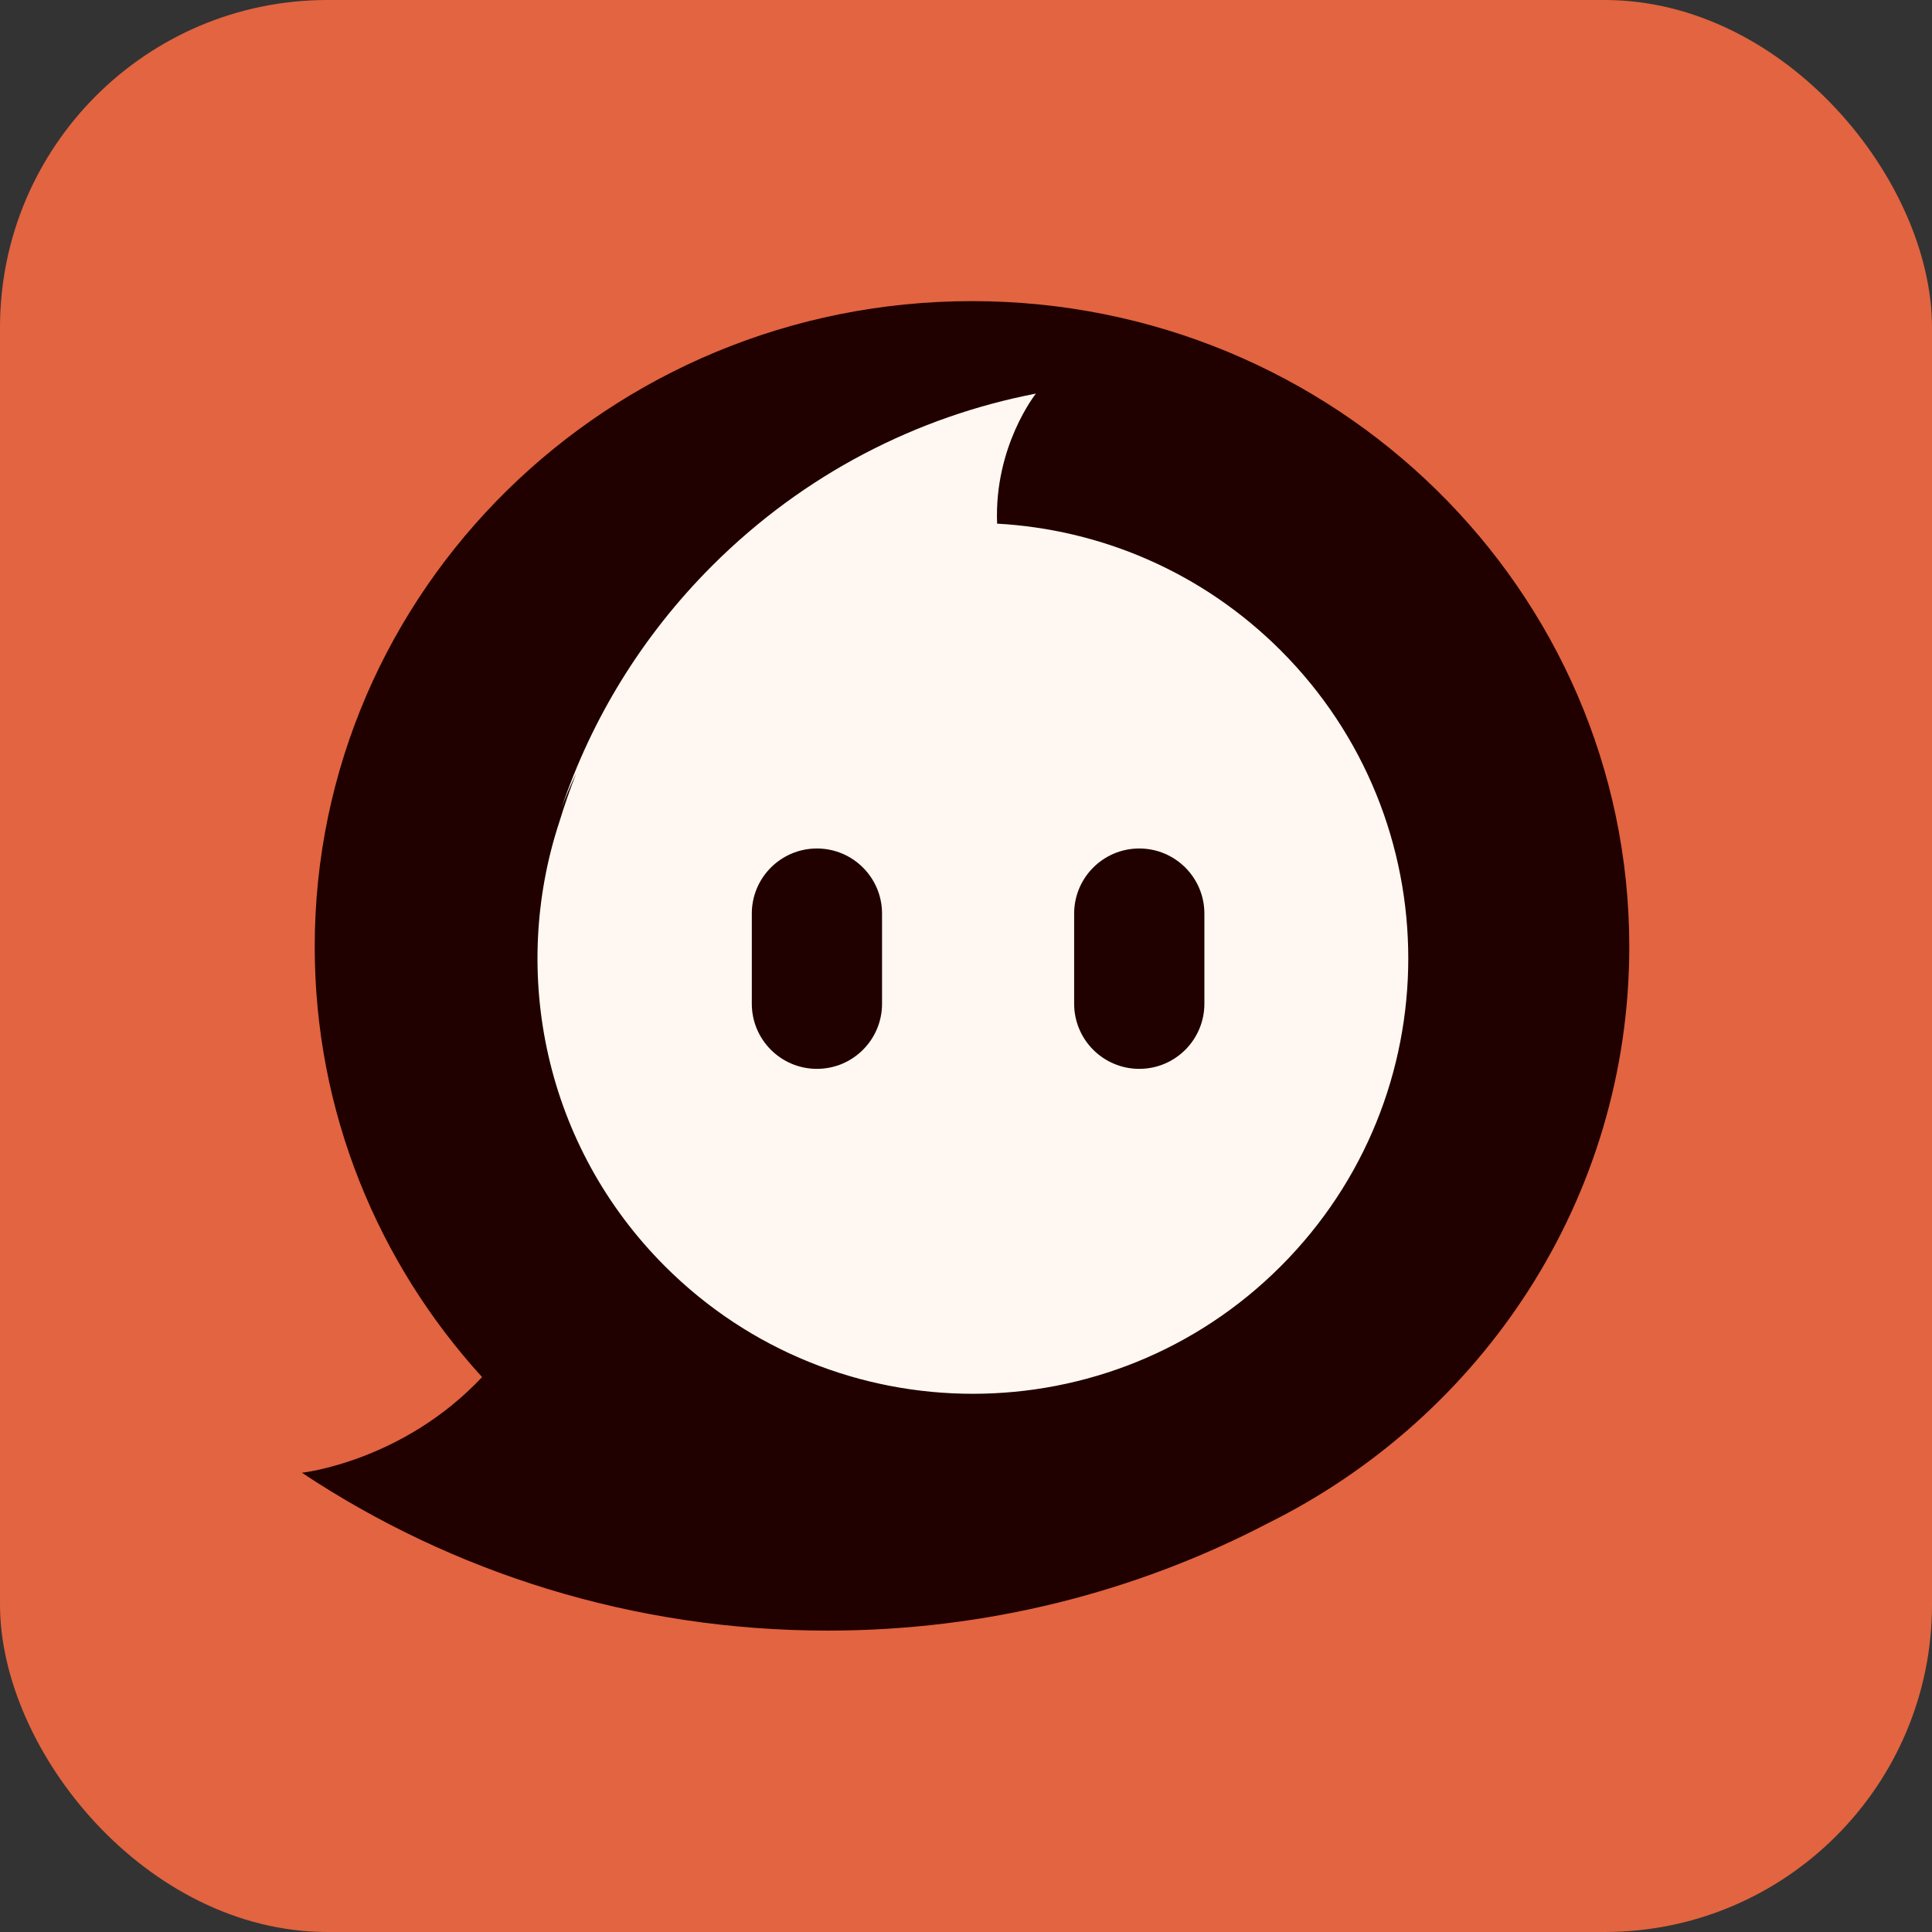
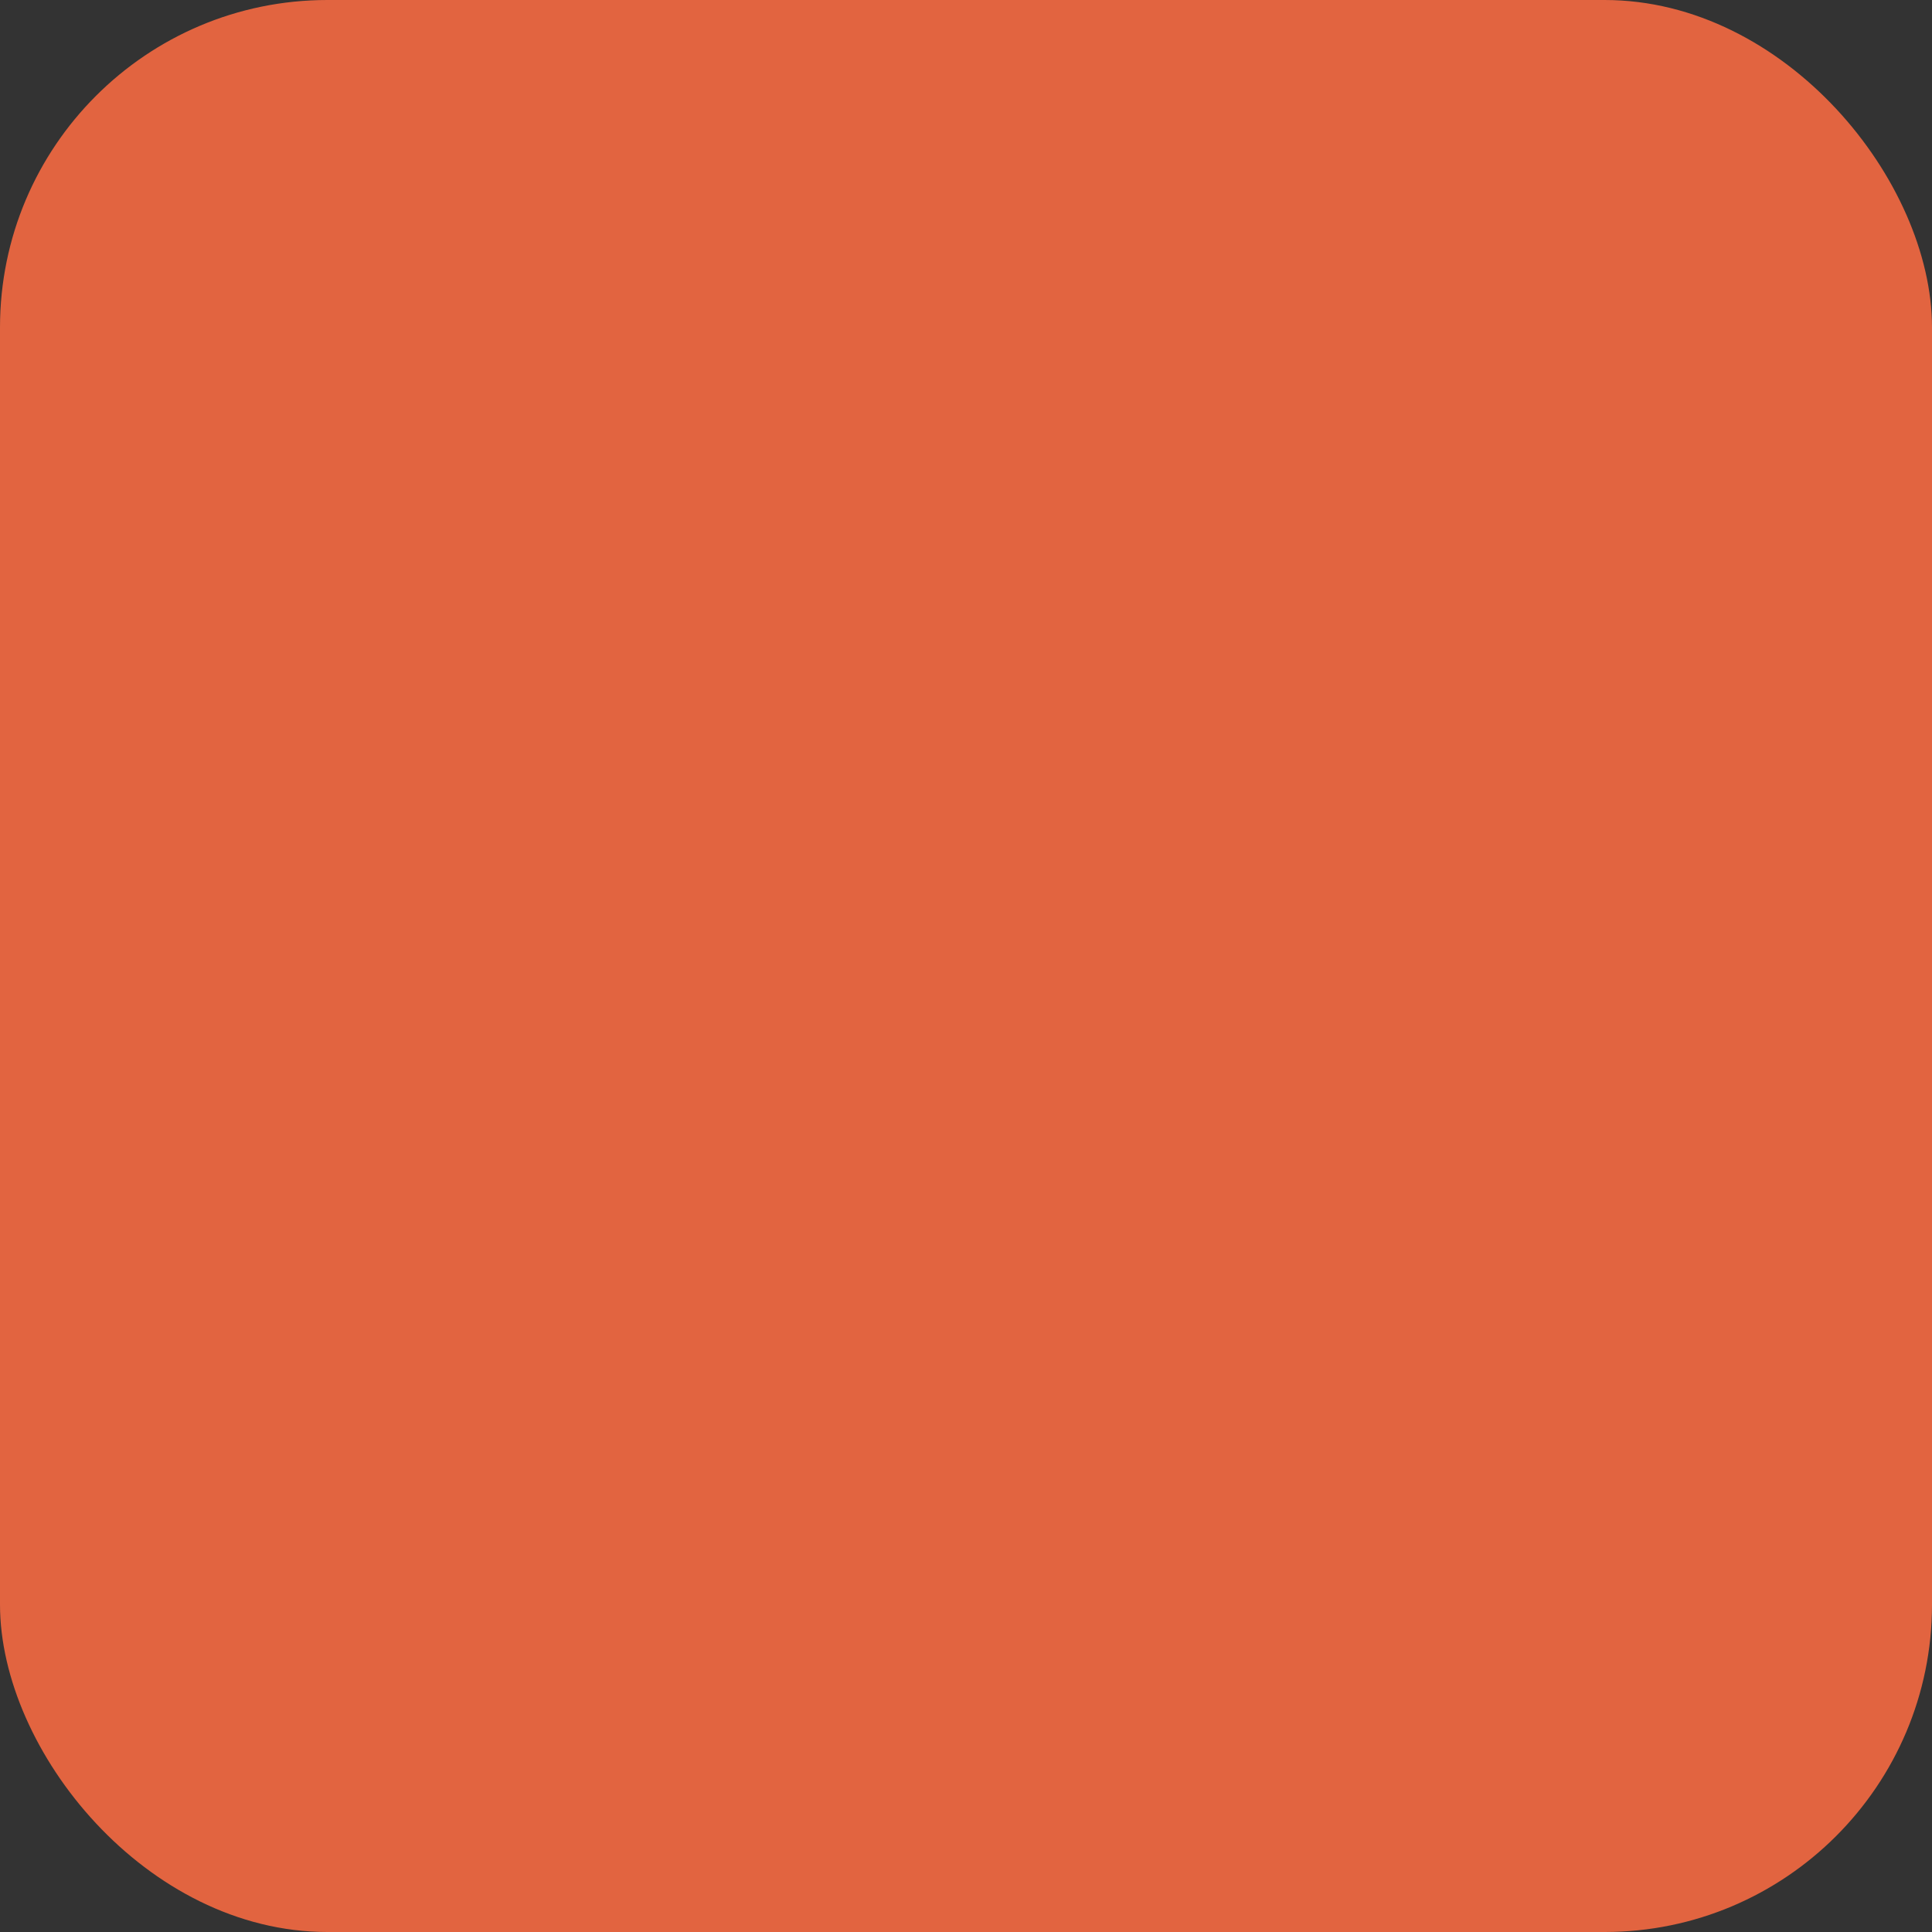
<svg xmlns="http://www.w3.org/2000/svg" width="590" height="590" viewBox="0 0 590 590" fill="none">
  <rect x="0" y="0" width="590" height="590" fill="#333333" stroke="none" />
  <rect width="590" height="590" rx="100" fill="#E26440" />
  <g clip-path="url(#clip0_165_39)">
    <path d="M132.823 235.232C132.823 166.472 188.564 110.732 257.323 110.732H331.347C400.106 110.732 455.847 166.472 455.847 235.232V322.577C455.847 391.336 400.106 447.076 331.347 447.076H257.323C188.564 447.076 132.823 391.336 132.823 322.576V235.232Z" fill="#FFF8F2" />
    <path fill-rule="evenodd" clip-rule="evenodd" d="M328.026 279.001V295.521V306.524C328.026 317.507 336.93 326.411 347.912 326.411C358.895 326.411 367.799 317.507 367.799 306.524V295.504V279.001C367.799 268.019 358.895 259.114 347.912 259.114C336.93 259.114 328.026 268.019 328.026 279.001Z" fill="#210000" />
-     <path fill-rule="evenodd" clip-rule="evenodd" d="M229.589 279.001V295.521V306.524C229.589 317.507 238.492 326.411 249.476 326.411C260.459 326.411 269.362 317.507 269.362 306.524V295.504V279.001C269.362 268.019 260.459 259.114 249.476 259.114C238.492 259.114 229.589 268.019 229.589 279.001Z" fill="#210000" />
    <path fill-rule="evenodd" clip-rule="evenodd" d="M147.222 420.537C115.444 385.657 96.112 339.608 96.112 289.117C96.112 180.229 185.978 91.959 296.832 91.959C407.688 91.959 497.554 180.229 497.554 289.117C497.554 366.109 452.609 432.766 387.098 465.222C347.016 486.12 301.29 497.959 252.749 497.959C193.273 497.959 138.021 480.185 92.202 449.752C92.202 449.752 122.929 446.401 147.214 420.545L147.222 420.537ZM391.117 386.693C443.046 334.766 443.046 250.574 391.117 198.645C367.037 174.567 336.021 161.661 304.501 159.914C303.55 136.265 316.28 120.286 316.342 120.209L316.343 120.199C280.117 127.197 245.524 144.723 217.472 172.775C195.959 194.287 180.641 219.649 171.509 246.64C172.838 243.118 174.32 239.642 175.953 236.22C174.069 241.028 172.366 245.942 170.826 250.969C155.618 297.136 166.353 349.977 203.069 386.693C254.998 438.623 339.19 438.623 391.117 386.693Z" fill="#210000" />
  </g>
  <defs>
    <clipPath id="clip0_165_39">
-       <rect width="464" height="464" fill="white" transform="translate(64 63)" />
-     </clipPath>
+       </clipPath>
  </defs>
</svg>